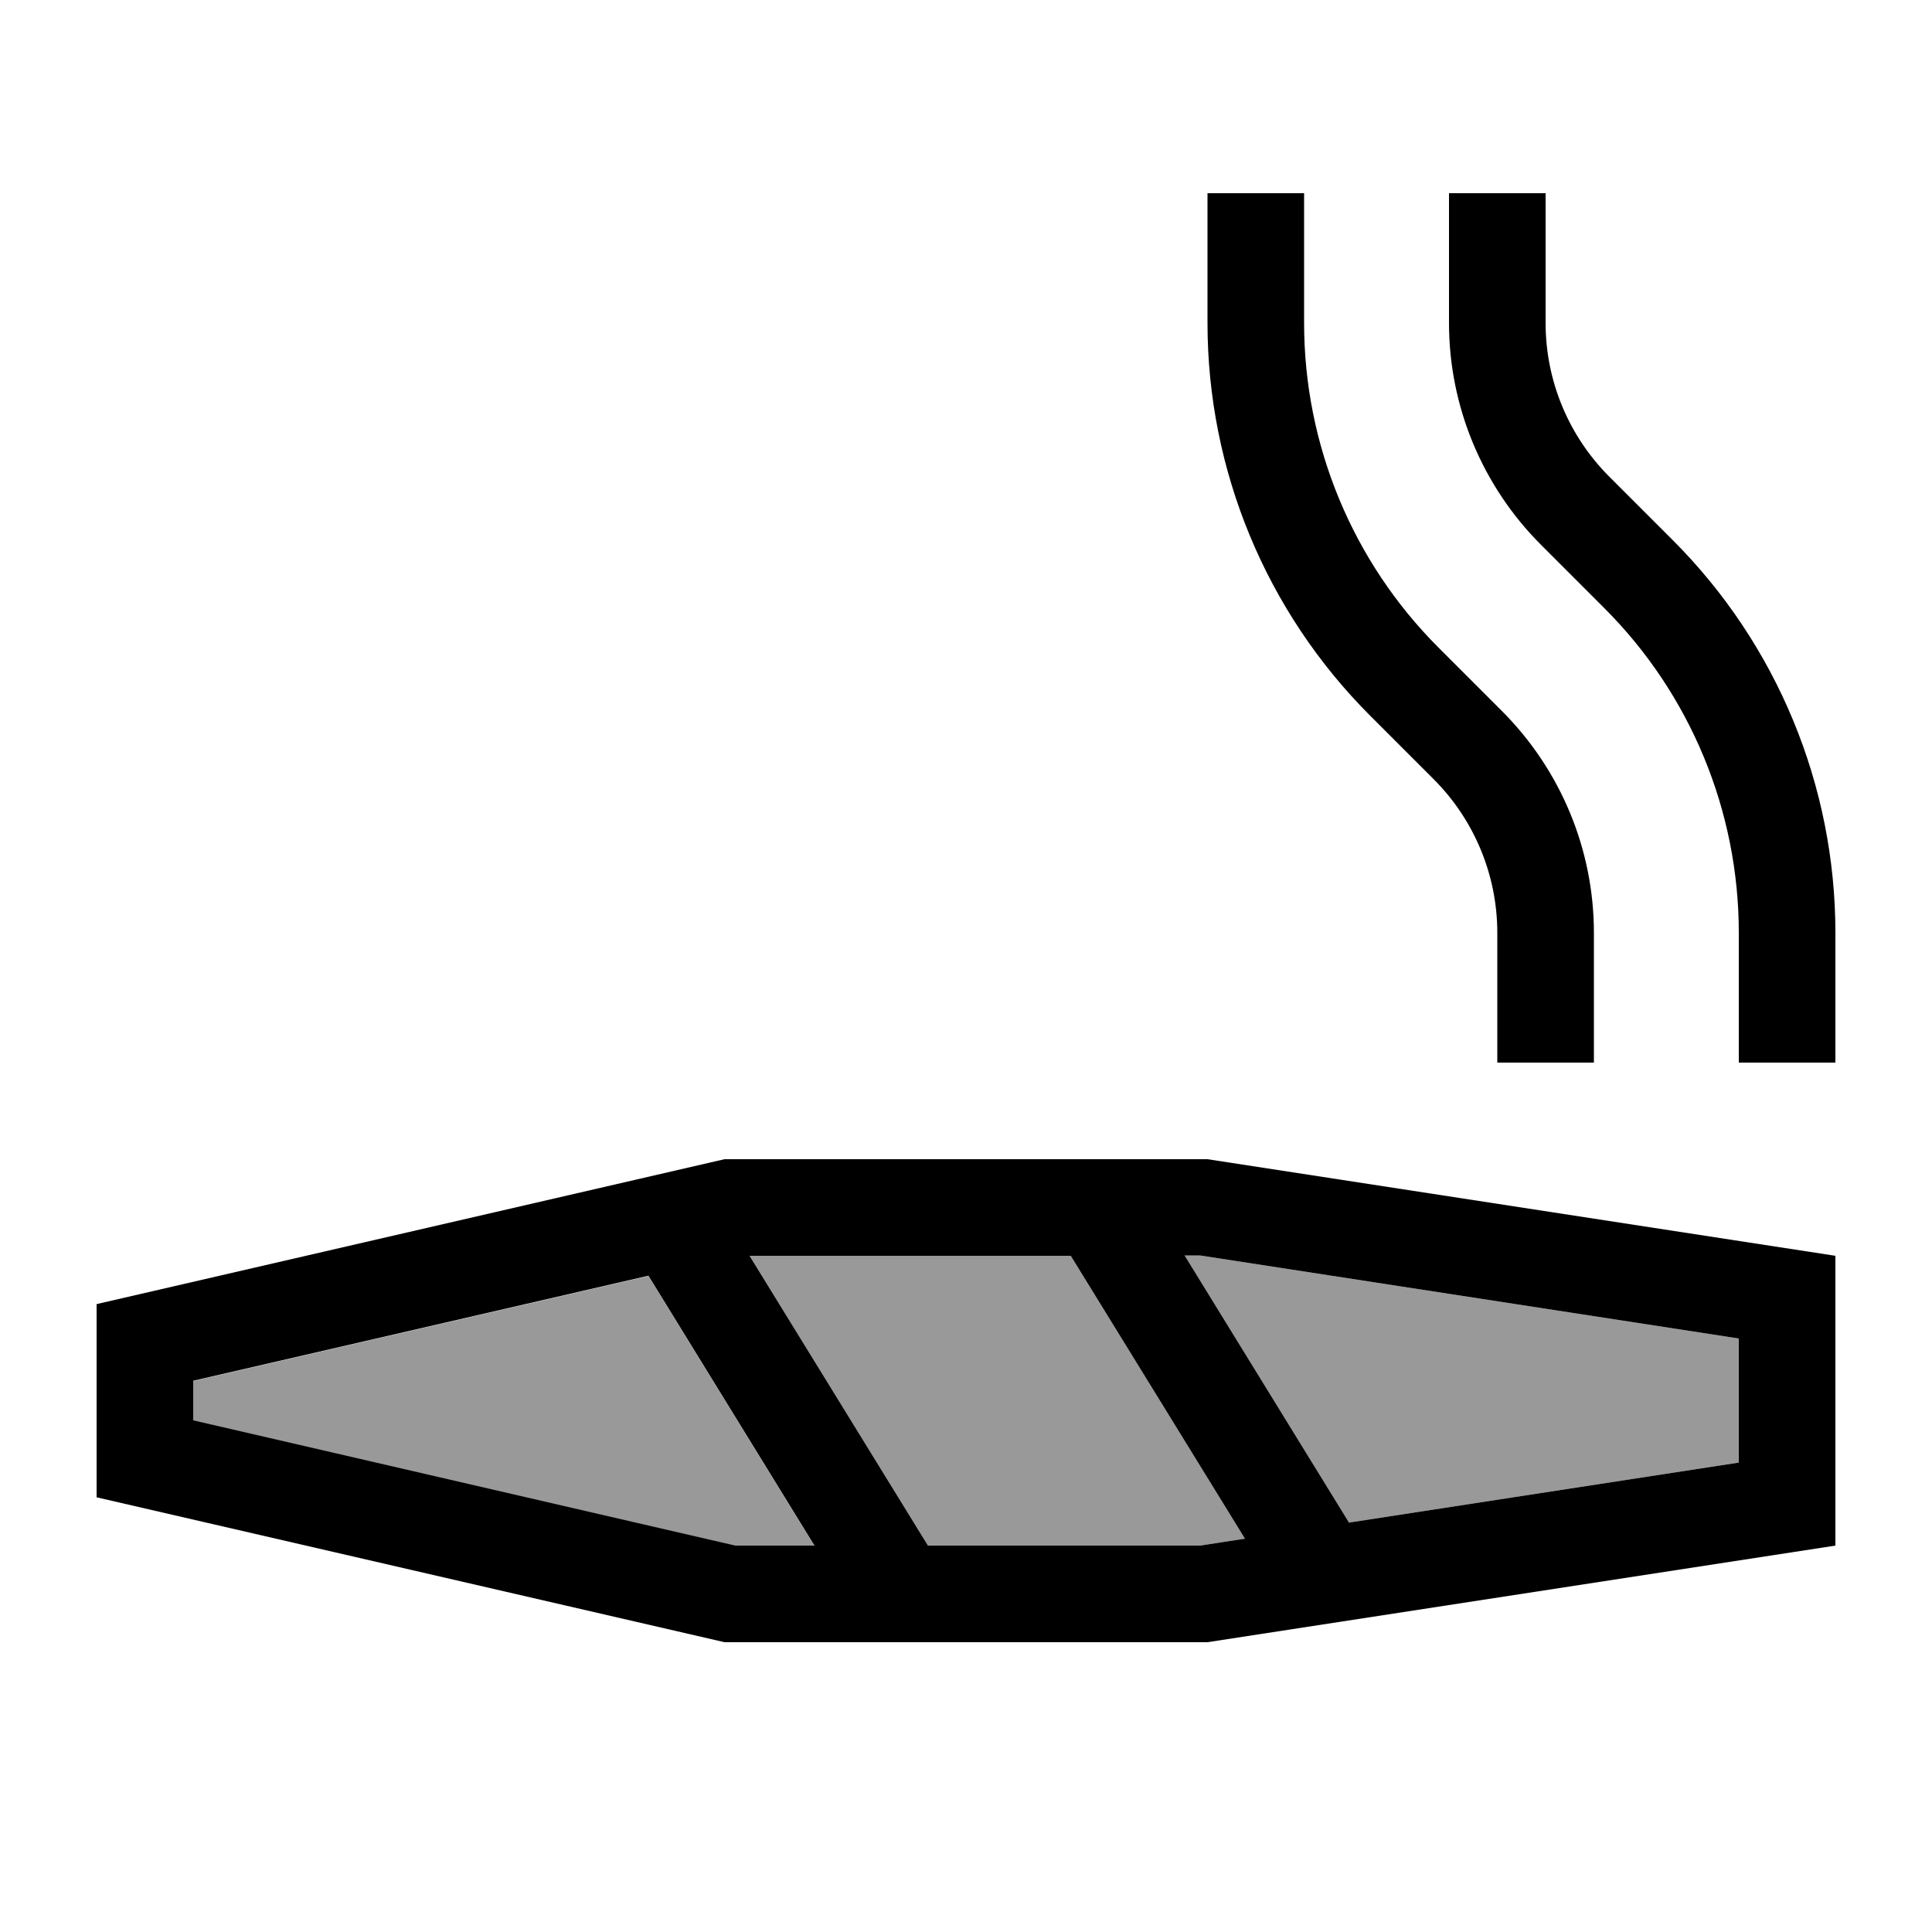
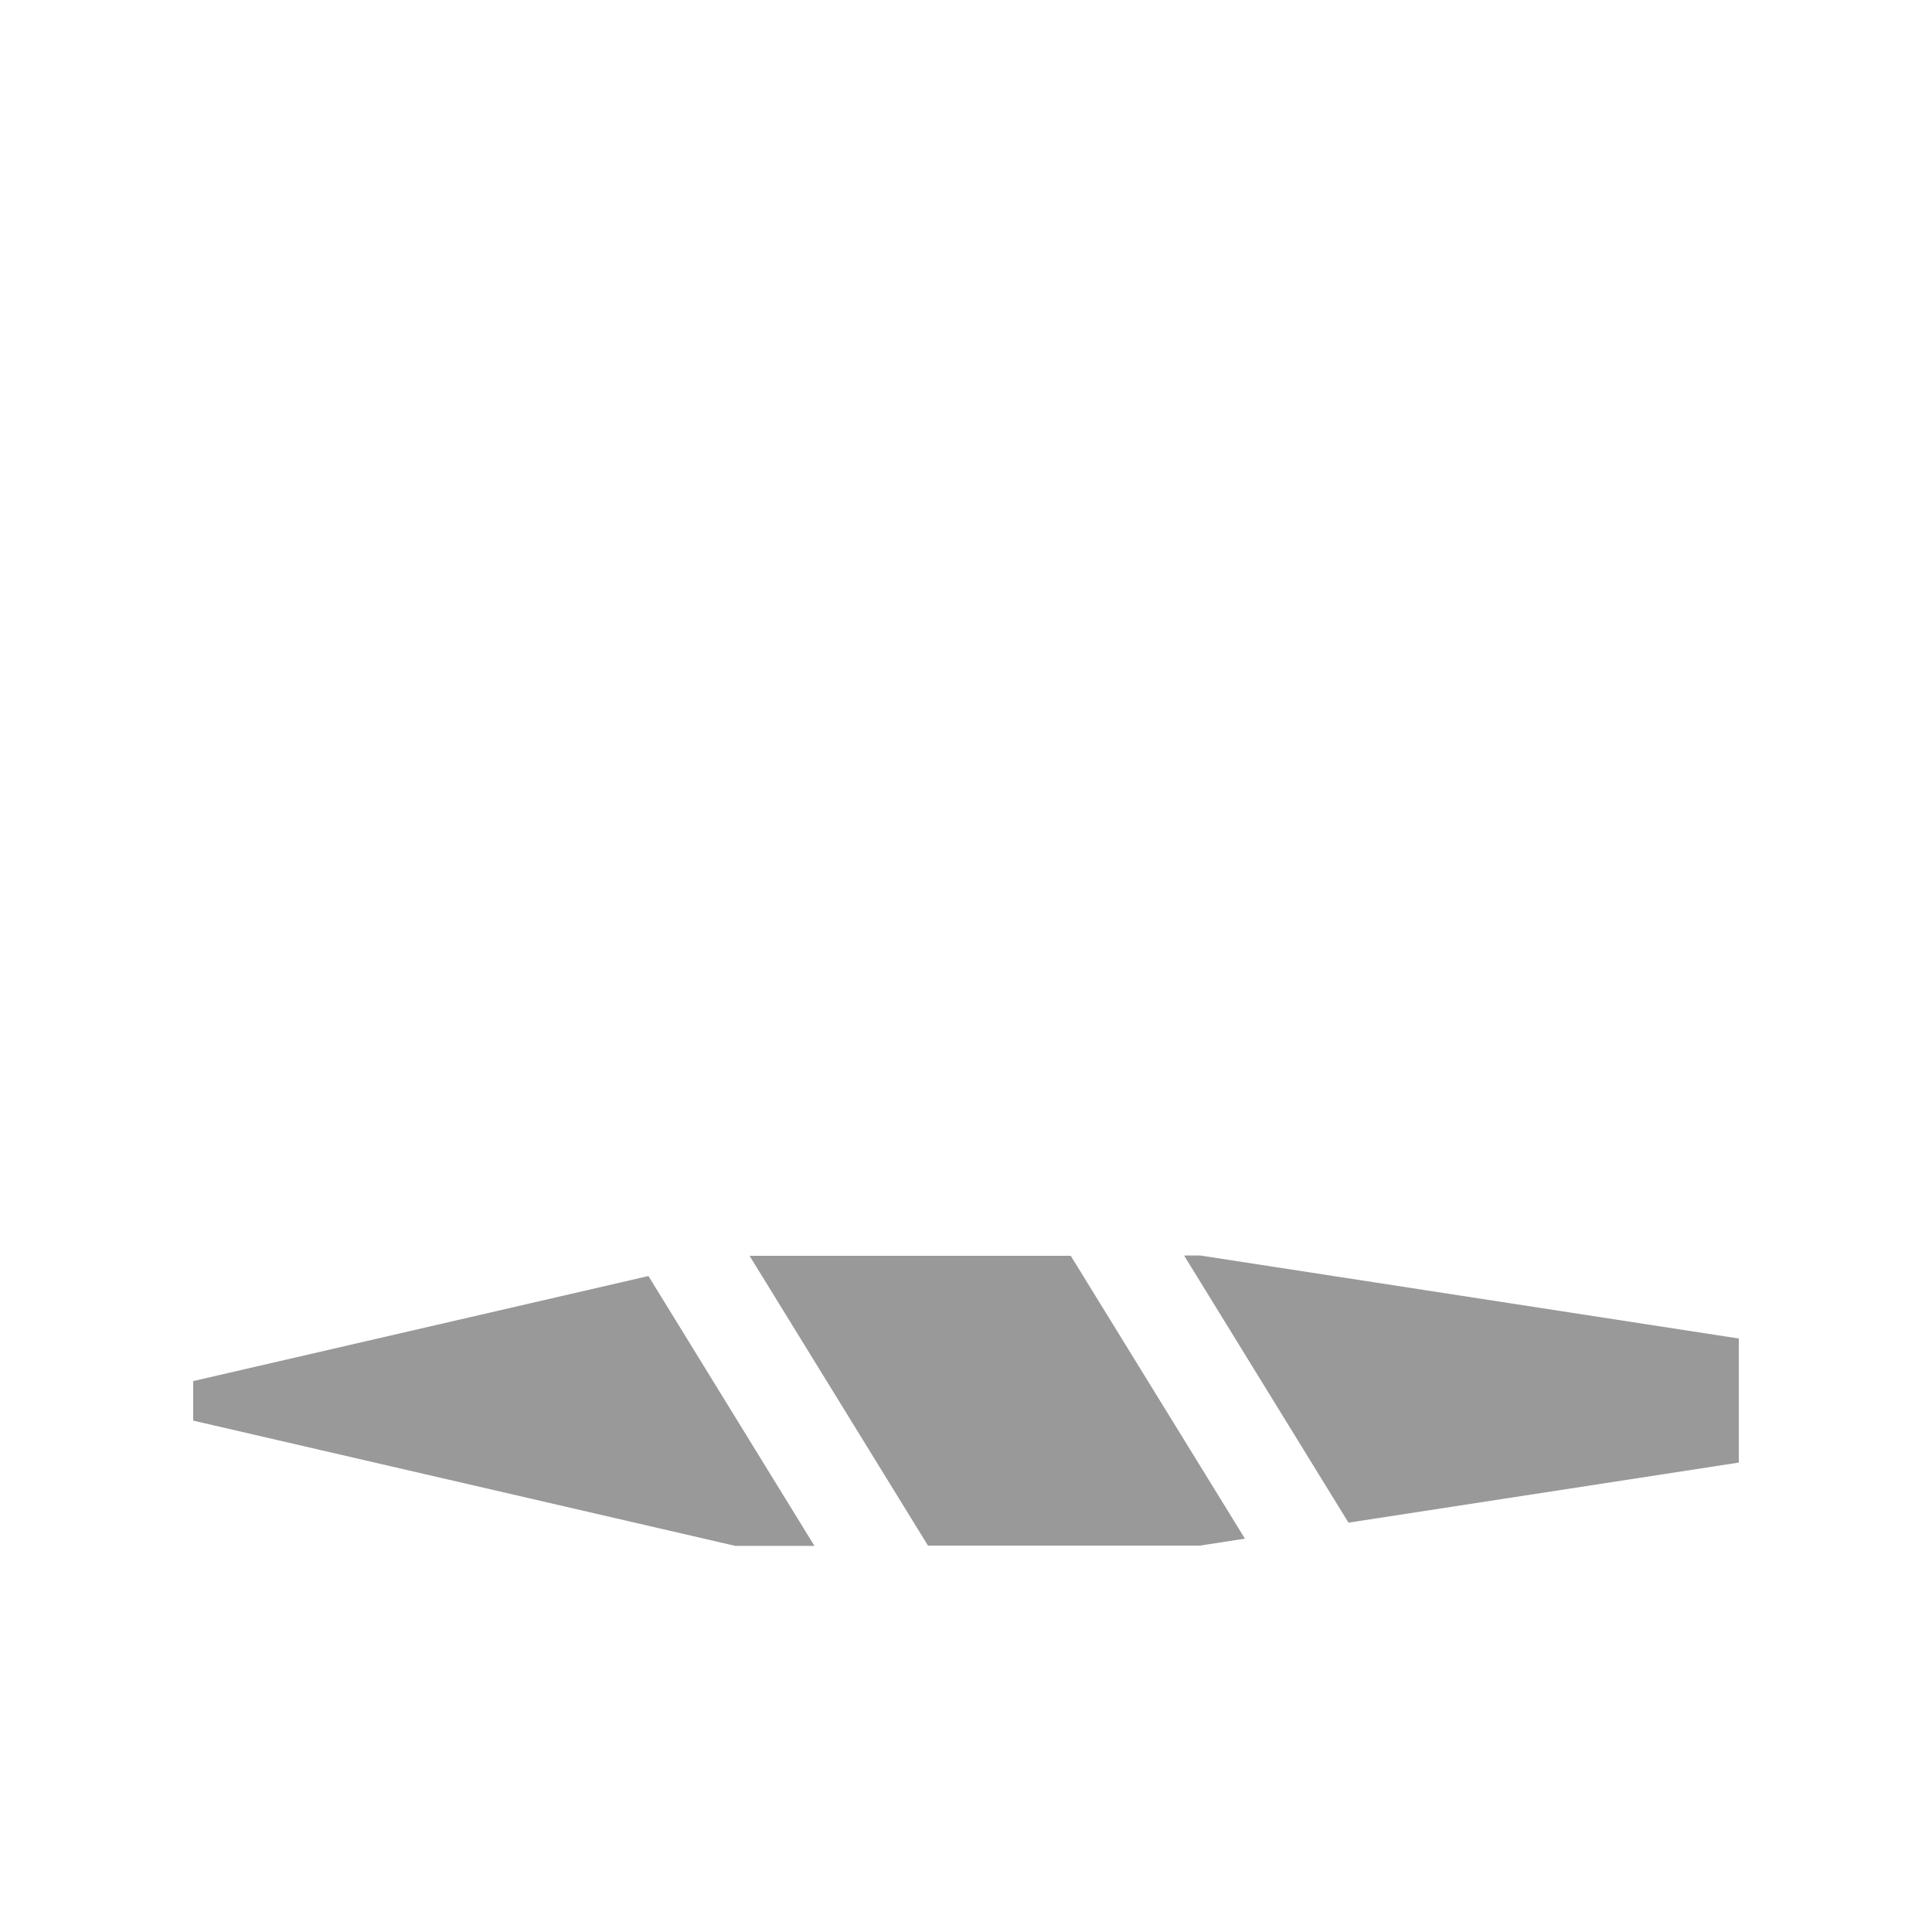
<svg xmlns="http://www.w3.org/2000/svg" viewBox="0 0 640 640">
  <path opacity=".4" fill="currentColor" d="M64 457.5L64 470.6L243.6 512.1L269.8 512.1L214.8 422.7L64 457.5zM248.3 416L307.4 512L397.5 512L412.4 509.7L354.7 416L248.3 416zM392.3 416L446.7 504.4L576 484.5L576 443.4L397.6 415.9L392.4 415.9z" />
-   <path fill="currentColor" d="M400 64L432 64L432 107C432 147.3 448 186 476.5 214.5L497.5 235.5C517 255 528 281.4 528 309L528 352L496 352L496 309C496 289.9 488.4 271.6 474.9 258.1L453.9 237.1C419.4 202.6 400 155.8 400 107L400 64zM608 352L576 352L576 309C576 268.7 560 230 531.5 201.5L510.5 180.5C491 161 480 134.6 480 107L480 64L512 64L512 107C512 126.1 519.6 144.4 533.1 157.9L554.1 178.9C588.6 213.4 608 260.2 608 309L608 352zM64 470.5L243.6 512L269.8 512L214.8 422.6L64 457.4L64 470.5zM307.4 512L397.5 512L412.4 509.7L354.7 416L248.3 416L307.4 512zM446.7 504.4L576 484.5L576 443.4L397.6 415.9L392.4 415.9L446.8 504.3zM32 432L240 384L400 384L608 416L608 512L400 544L240 544L32 496L32 432z" />
</svg>